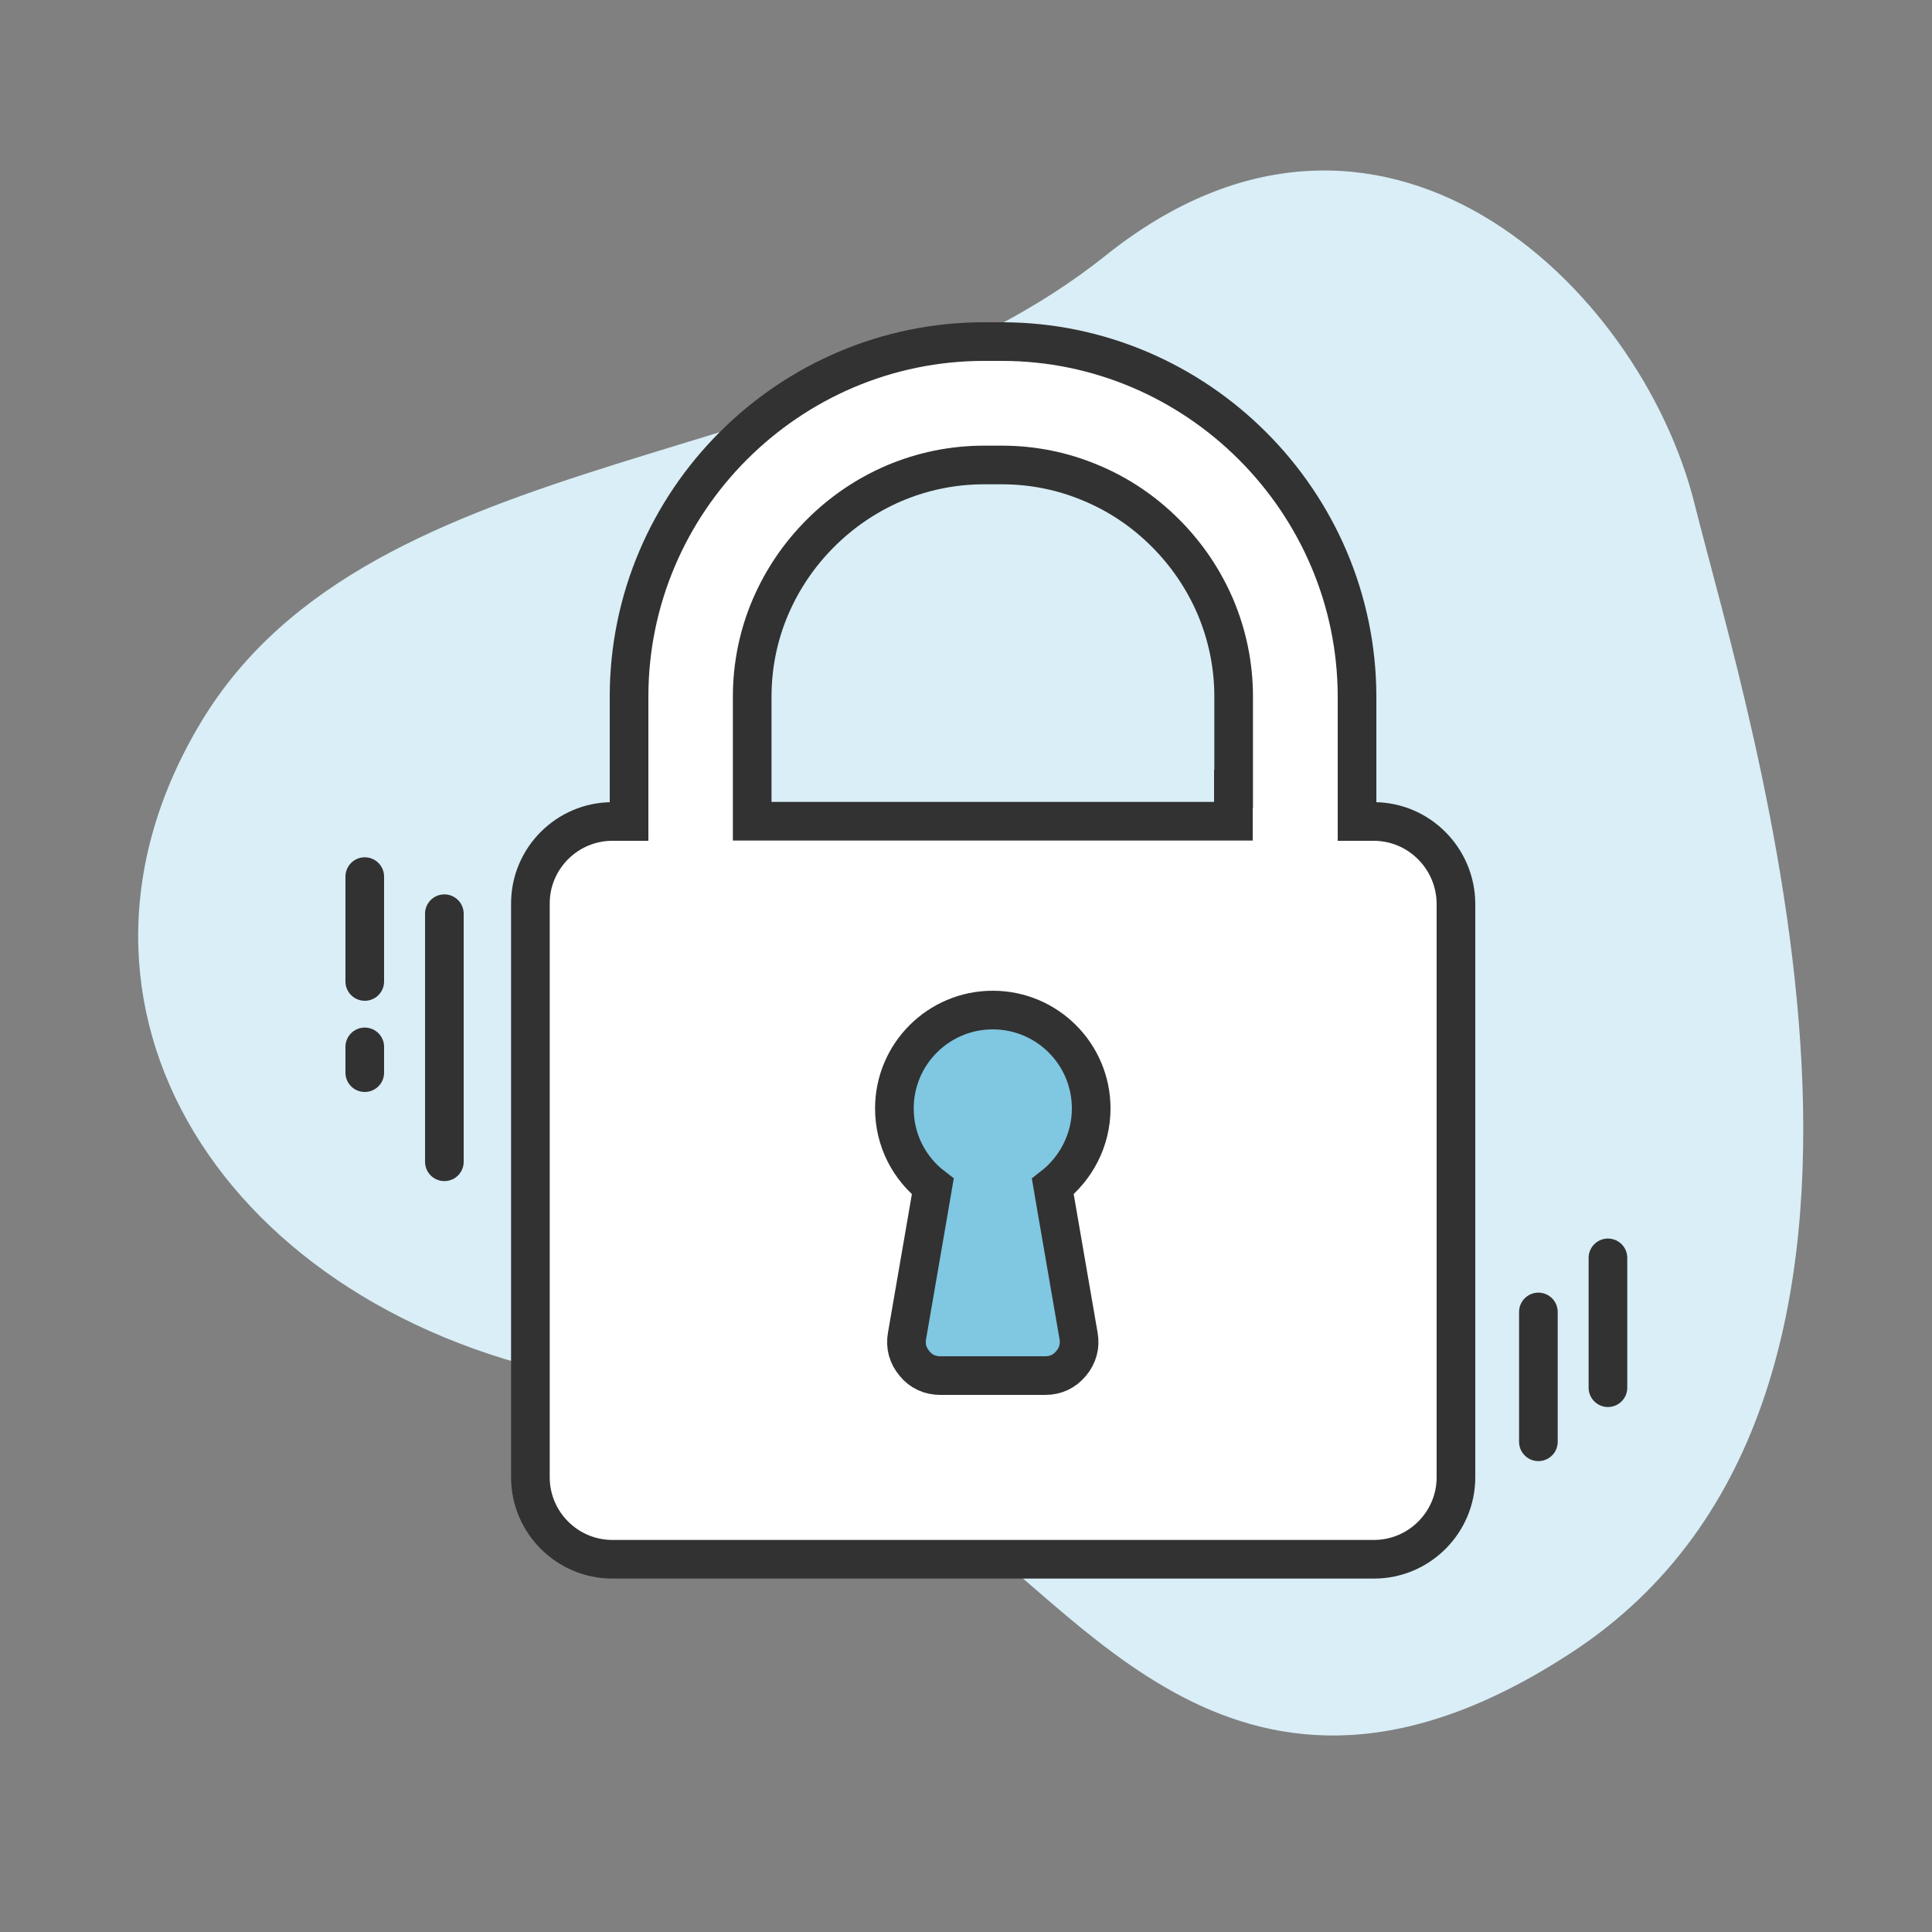
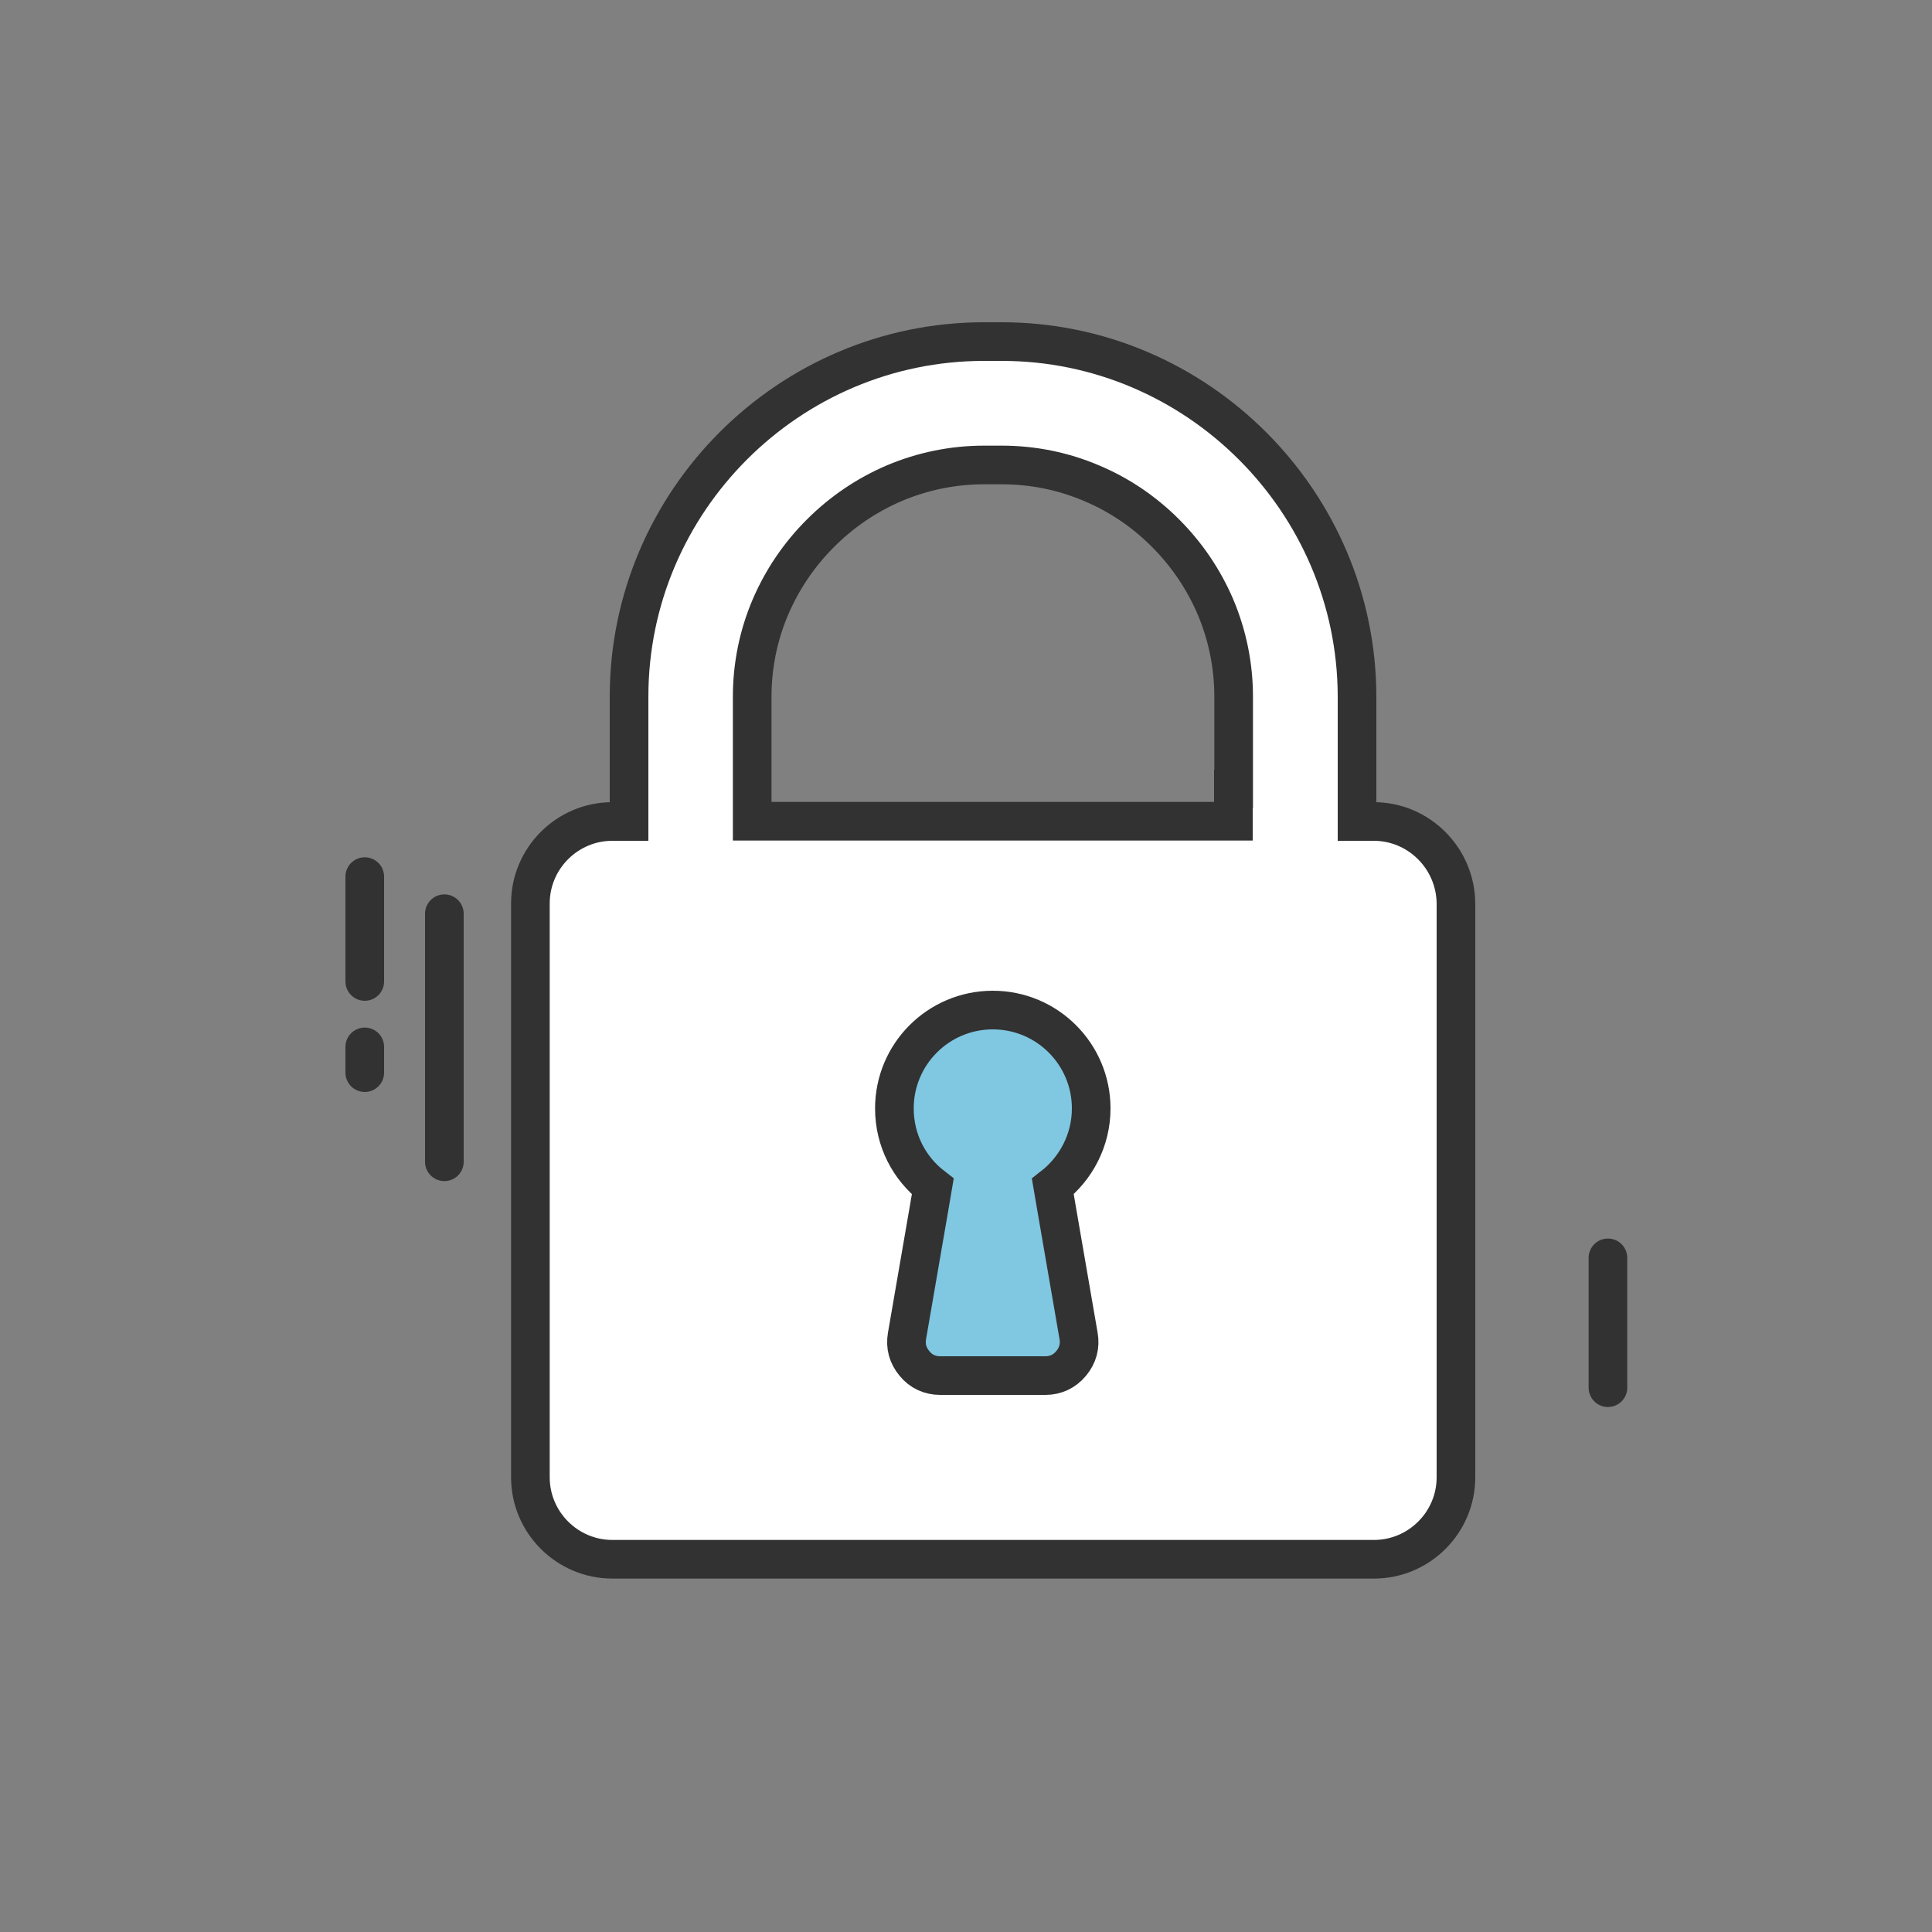
<svg xmlns="http://www.w3.org/2000/svg" version="1.1" x="0px" y="0px" viewBox="0 0 75 75" style="enable-background:new 0 0 75 75;" xml:space="preserve">
  <rect x="0" y="0" width="75" height="75" fill="#808080" stroke="none" />
  <style type="text/css">
	.st0{fill:#D9EEF6;}
	.st1{fill:#FFFFFF;stroke:#323232;stroke-width:1.5;stroke-miterlimit:10;}
	.st2{fill:#FFFFFF;stroke:#323232;stroke-width:1.5;stroke-linecap:round;stroke-linejoin:round;}
	.st3{fill:none;stroke:#323232;stroke-width:1.5;stroke-linecap:round;stroke-linejoin:round;}
	.st4{fill:#FFFFFF;}
	.st5{fill:#80C7E1;}
	.st6{fill:#80C7E1;stroke:#323232;stroke-width:1.5;stroke-linecap:round;stroke-linejoin:round;stroke-miterlimit:10;}
	.st7{fill:none;stroke:#323232;stroke-width:1.5;stroke-linecap:round;stroke-linejoin:round;stroke-miterlimit:10;}
	.st8{fill:#323232;stroke:#323232;stroke-width:1.5;stroke-linecap:round;stroke-linejoin:round;}
	.st9{fill:#FFFFFF;stroke:#323232;stroke-width:1.5;stroke-linecap:round;stroke-miterlimit:10;}
	.st10{fill:#80C7E1;stroke:#323232;stroke-width:1.5;stroke-linecap:round;stroke-linejoin:round;}
	.st11{fill:none;stroke:#323232;stroke-width:1.5;stroke-linecap:round;stroke-miterlimit:10;}
	.st12{fill:#FFFFFF;stroke:#323232;stroke-width:1.5;stroke-linecap:round;stroke-linejoin:round;stroke-miterlimit:10;}
	.st13{fill:none;}
	.st14{fill:#FFFFFF;stroke:#333333;stroke-width:1.5;stroke-linecap:round;stroke-linejoin:round;stroke-miterlimit:10;}
	.st15{fill:#80A7C3;}
	.st16{fill:none;stroke:#000000;stroke-width:1.367;stroke-linecap:round;stroke-linejoin:round;stroke-miterlimit:10;}
	.st17{fill:#FFFFFF;stroke:#1D1D1B;stroke-width:1.5;stroke-miterlimit:10;}
	.st18{fill:#1D1D1B;}
	.st19{fill:none;stroke:#1D1D1B;stroke-width:1.5;stroke-linecap:round;stroke-linejoin:round;stroke-miterlimit:10;}
	.st20{fill:#323232;}
	.st21{fill:#323232;stroke:#323232;stroke-width:0.5;stroke-linecap:round;stroke-linejoin:round;stroke-miterlimit:10;}
	.st22{fill:none;stroke:#1D1D1B;stroke-width:1.5;stroke-linecap:round;stroke-miterlimit:10;}
	.st23{fill:#FFFFFF;stroke:#323232;stroke-miterlimit:10;}
	.st24{fill:#80C7E1;stroke:#323232;stroke-width:1.5;stroke-miterlimit:10;}
	.st25{fill:none;stroke:#323232;stroke-width:1.5;stroke-miterlimit:10;}
	.st26{fill:#80C7E1;stroke:#323232;stroke-width:1.406;stroke-miterlimit:10;}
	.st27{fill:#FFFFFF;stroke:#323232;stroke-width:1.406;stroke-miterlimit:10;}
	.st28{fill:#80C7E1;stroke:#333333;stroke-width:1.412;stroke-linecap:round;stroke-linejoin:round;stroke-miterlimit:10;}
	.st29{fill:#80C7E1;stroke:#1D1D1B;stroke-width:1.5;stroke-linecap:round;stroke-linejoin:round;stroke-miterlimit:10;}
	.st30{fill:#FFFFFF;stroke:#1D1D1B;stroke-width:1.5;stroke-linecap:round;stroke-linejoin:round;stroke-miterlimit:10;}
	.st31{fill:#323232;stroke:#323232;stroke-width:0.5;}
	.st32{fill-rule:evenodd;clip-rule:evenodd;fill:#323232;}
	.st33{fill:#80A7C3;stroke:#323232;stroke-miterlimit:10;}
	.st34{fill:none;stroke:#323232;stroke-width:1.386;stroke-linecap:round;stroke-linejoin:round;stroke-miterlimit:10;}
	.st35{fill:none;stroke:#323232;stroke-width:1.327;stroke-linecap:round;stroke-linejoin:round;stroke-miterlimit:10;}
	.st36{fill:#FFFFFF;stroke:#E30613;stroke-width:2.603;stroke-miterlimit:10;}
	.st37{fill:#E30613;stroke:#E30613;stroke-width:1.5;stroke-miterlimit:10;}
	.st38{fill:#FFFFFF;stroke:#000000;stroke-width:1.5;stroke-linecap:round;stroke-linejoin:round;stroke-miterlimit:10;}
	.st39{fill:#80C7E1;stroke:#000000;stroke-width:1.5;stroke-linecap:round;stroke-linejoin:round;stroke-miterlimit:10;}
	.st40{fill:none;stroke:#313131;stroke-width:1.5;stroke-linecap:round;stroke-linejoin:round;stroke-miterlimit:10;}
	.st41{fill:none;stroke:#323232;stroke-width:1.5;stroke-linecap:round;stroke-linejoin:round;stroke-dasharray:3.138,3.138;}
	.st42{fill:#FFFFFF;stroke:#333333;stroke-width:1.412;stroke-linecap:round;stroke-linejoin:round;stroke-miterlimit:10;}
	.st43{fill:#FFFFFF;stroke:#323232;stroke-linecap:round;stroke-linejoin:round;stroke-miterlimit:10;}
	.st44{fill:#323232;stroke:#323232;stroke-width:0.5;stroke-miterlimit:10;}
	.st45{fill:none;stroke:#323232;stroke-width:1.344;stroke-linecap:round;stroke-linejoin:round;stroke-miterlimit:10;}
	.st46{fill:#FFFFFF;stroke:#E30613;stroke-width:2.5;stroke-miterlimit:10;}
	.st47{fill:#E30613;stroke:#E30613;stroke-miterlimit:10;}
	.st48{fill:#FAD643;}
	.st49{fill:#FAD643;stroke:#000000;stroke-width:1.5;stroke-linecap:round;stroke-linejoin:round;stroke-miterlimit:10;}
</style>
  <g id="Shape">
-     <path class="st0" d="M36.55,58.84c0,0-2.34-3.2-13.83-5.32C8.77,50.94,1.12,39.08,7.83,27.99C14.48,17,32.29,18.43,42.92,9.92   c10.63-8.5,20.73,1.12,22.86,9.63c2.13,8.51,10.54,34.59-4.77,44.6C48.04,72.64,41.87,62.03,36.55,58.84z" />
-   </g>
+     </g>
  <g id="Icon">
    <g>
      <path class="st1" d="M53.33,31.89h-0.65v-4.85c-0.01-7.57-6.21-13.78-13.79-13.78H38.2c-7.58,0-13.78,6.2-13.78,13.78v4.85h-0.65    c-1.75,0-3.18,1.43-3.18,3.18v22.28c0,1.75,1.43,3.18,3.18,3.18h29.57c1.75,0,3.18-1.43,3.18-3.18V35.08    C56.51,33.32,55.08,31.89,53.33,31.89z M47.88,30.63v1.25h-1.25H30.44H29.2v-1.24v-3.59c0-1.21,0.24-2.39,0.71-3.49    c0.46-1.07,1.11-2.03,1.94-2.86c0.83-0.83,1.79-1.48,2.86-1.94c1.11-0.47,2.29-0.71,3.49-0.71h0.69c1.21,0,2.39,0.24,3.49,0.71    c1.07,0.45,2.03,1.1,2.86,1.93c0.83,0.83,1.48,1.79,1.94,2.86c0.47,1.11,0.71,2.29,0.71,3.49V30.63z" />
      <path class="st24" d="M41.01,46.88c0.29,1.66,0.57,3.32,0.86,4.98c0.07,0.39-0.03,0.76-0.29,1.07c-0.26,0.31-0.6,0.47-1,0.47    c-0.68,0-1.36,0-2.04,0c-0.69,0-1.36,0-2.04,0c-0.4,0-0.75-0.16-1-0.47c-0.26-0.31-0.36-0.67-0.29-1.07    c0.29-1.66,0.57-3.32,0.86-4.98l0.14-0.82c-0.91-0.7-1.49-1.79-1.49-3.03c0-2.11,1.71-3.82,3.82-3.82s3.82,1.71,3.82,3.82    c0,1.23-0.59,2.33-1.49,3.03L41.01,46.88z" />
      <g>
        <line class="st3" x1="17.25" y1="45.1" x2="17.25" y2="35.47" />
        <line class="st3" x1="14.16" y1="38.1" x2="14.16" y2="34.03" />
        <line class="st3" x1="14.16" y1="41.64" x2="14.16" y2="40.64" />
      </g>
      <g>
        <line class="st3" x1="62.42" y1="53.87" x2="62.42" y2="48.83" />
-         <line class="st3" x1="59.72" y1="55.97" x2="59.72" y2="50.93" />
      </g>
    </g>
  </g>
</svg>